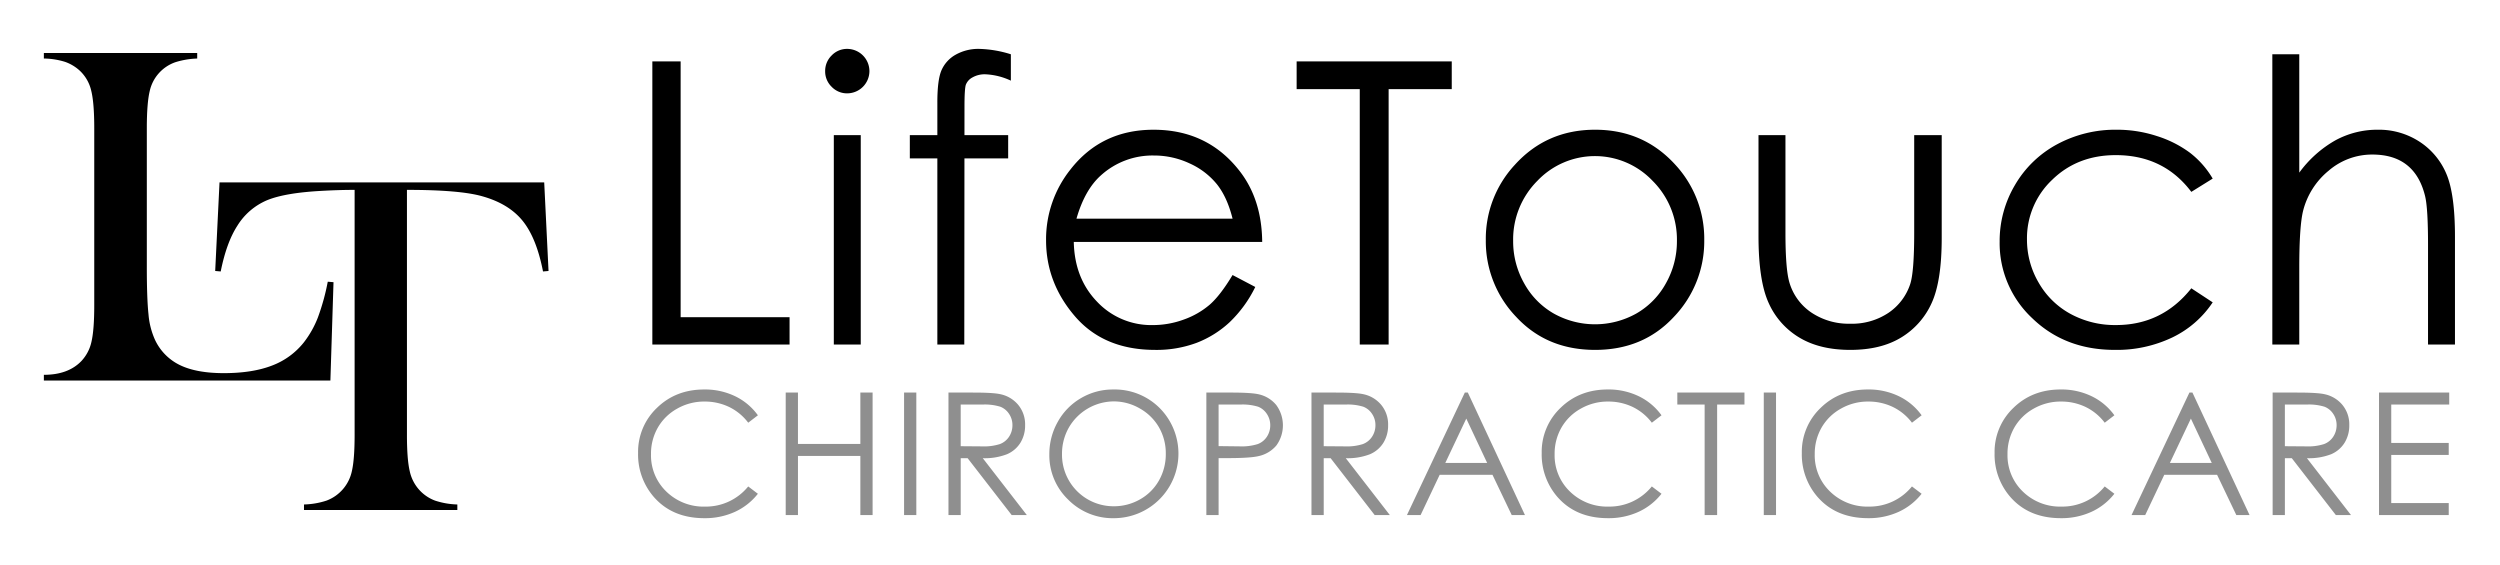
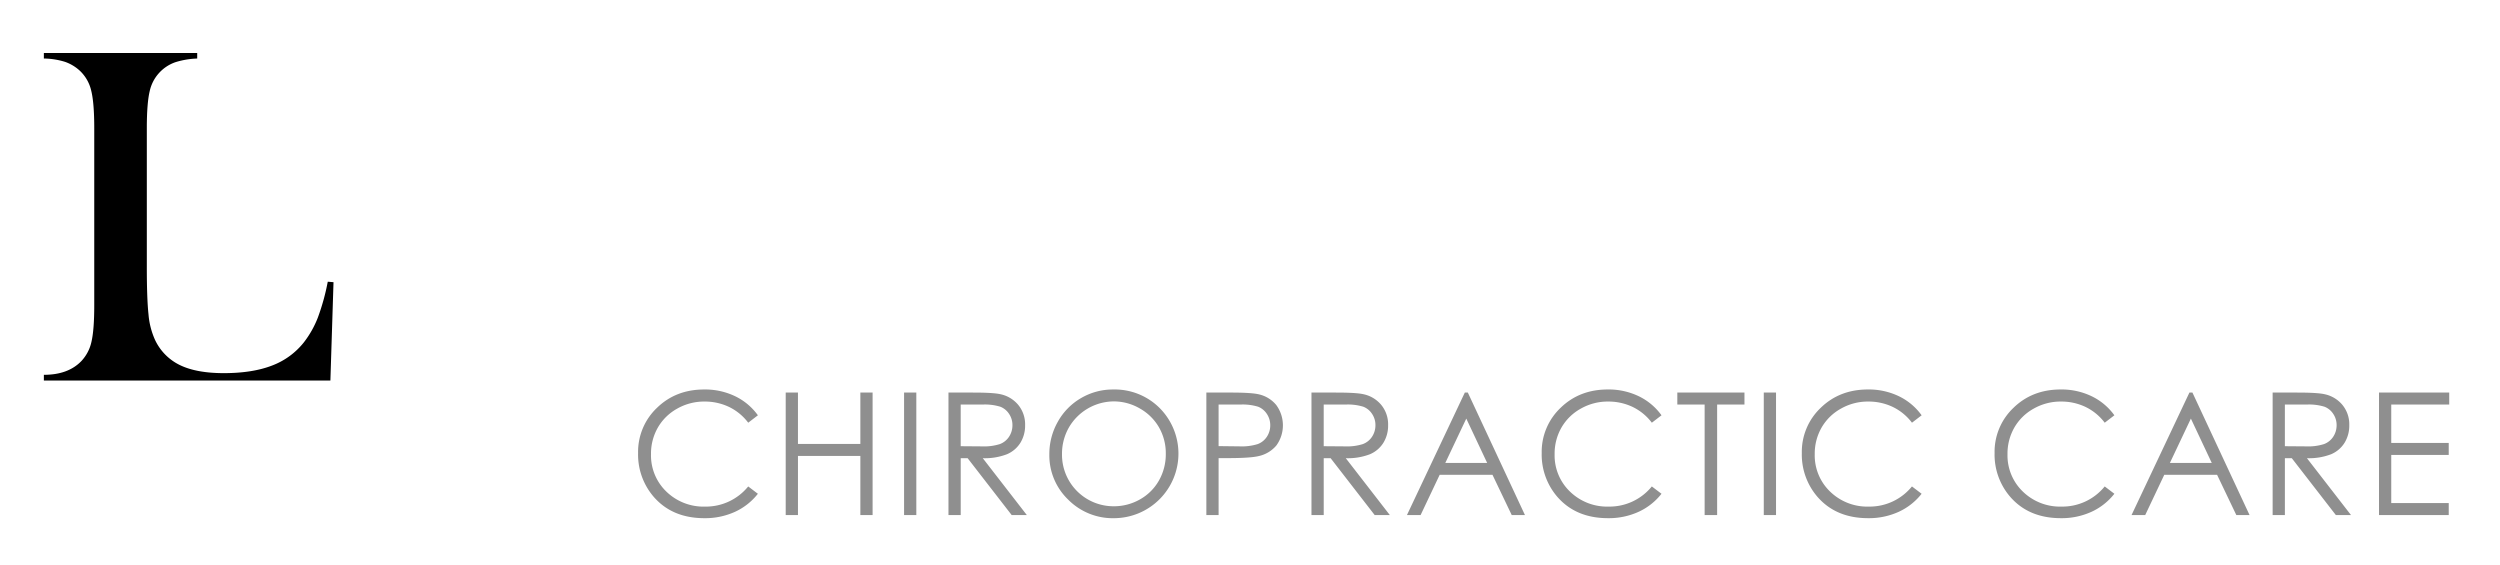
<svg xmlns="http://www.w3.org/2000/svg" width="1000" height="226" viewBox="0 0 1000 226">
  <defs>
    <style>
      .cls-1, .cls-2 {
        fill-rule: evenodd;
      }

      .cls-2 {
        fill: #8f8f8f;
      }
    </style>
  </defs>
  <g>
-     <path id="LifeTouch" class="cls-1" d="M260.938,137.8h54.887V126.869H272.254V24.562H260.938V137.8Zm71.73-115.624a8.622,8.622,0,0,0-2.605,6.312,8.53,8.53,0,0,0,2.605,6.235,8.458,8.458,0,0,0,6.209,2.617,8.917,8.917,0,0,0,8.891-8.853,8.917,8.917,0,0,0-8.891-8.93A8.462,8.462,0,0,0,332.668,22.176ZM333.527,137.8H344.3V54.046H333.527V137.8ZM391.8,19.559a18.491,18.491,0,0,0-9.584,2.348,13.2,13.2,0,0,0-5.62,6.2q-1.656,3.85-1.655,12.856V54.046H363.931V63.36h11.008V137.8h10.778l0.06-74.44h17.491V54.046H385.784l0.01-11.316q0-7.159.538-8.814a5.617,5.617,0,0,1,2.618-2.925,9.881,9.881,0,0,1,5.234-1.27,26.672,26.672,0,0,1,10.162,2.54V21.714A45.578,45.578,0,0,0,391.8,19.559h0ZM483.851,121.9a32.721,32.721,0,0,1-10.289,5.905,35.8,35.8,0,0,1-12.446,2.224,29.742,29.742,0,0,1-22.275-9.331q-9.018-9.332-9.326-23.924h75.364q-0.156-17.165-9.246-28.637-12.791-16.242-34.21-16.243-20.8,0-33.208,15.858a44.774,44.774,0,0,0-9.785,28.406q0,16.937,11.558,30.368t32.053,13.433a45.968,45.968,0,0,0,16.566-2.809,41.007,41.007,0,0,0,13.176-8.2,49.541,49.541,0,0,0,10.325-14.164l-9.084-4.773Q488.091,118.217,483.851,121.9ZM430.593,87.455q3.312-11.547,9.788-17.321a30.712,30.712,0,0,1,21.2-7.929,33.415,33.415,0,0,1,14.259,3.156,29.751,29.751,0,0,1,10.906,8.314q4.123,5.158,6.282,13.779H430.593ZM543.905,35.647V137.8h11.547V35.647H580.7V24.562H518.655V35.647h25.25Zm61.986,30.33a43.486,43.486,0,0,0-11.567,30.176,43.58,43.58,0,0,0,12.223,30.676q12.222,13.126,31.5,13.125,19.2,0,31.425-13.125A43.585,43.585,0,0,0,681.7,96.154,43.588,43.588,0,0,0,670.129,65.9Q657.4,51.891,638.048,51.89q-19.433,0-32.157,14.087h0Zm55.178,6.389a33.121,33.121,0,0,1,9.7,24.018,34.063,34.063,0,0,1-4.4,16.935,31.2,31.2,0,0,1-11.9,12.125,33.825,33.825,0,0,1-32.909,0,31.2,31.2,0,0,1-11.9-12.125,34.052,34.052,0,0,1-4.4-16.935,33.194,33.194,0,0,1,9.656-24.018A31.784,31.784,0,0,1,661.069,72.367ZM703.4,94.383q0,17.86,4.041,26.751a30.617,30.617,0,0,0,12.24,13.856q8.2,4.965,20.438,4.965t20.361-4.965a30.865,30.865,0,0,0,12.163-13.741q4.043-8.775,4.042-26.1V54.046H765.679V93.152q0,15.7-1.619,20.554a22.258,22.258,0,0,1-8.674,11.432,26.226,26.226,0,0,1-15.3,4.349,26.8,26.8,0,0,1-15.535-4.465,21.963,21.963,0,0,1-8.827-12.163q-1.543-5.387-1.542-19.707V54.046H703.4V94.383ZM875.911,61.051a44.644,44.644,0,0,0-13.125-6.62,51.119,51.119,0,0,0-16.05-2.54A49.077,49.077,0,0,0,822.8,57.741a43.118,43.118,0,0,0-16.82,16.281,43.875,43.875,0,0,0-6.12,22.594,41.069,41.069,0,0,0,13.086,30.715q13.086,12.625,32.948,12.624a51.517,51.517,0,0,0,23.055-4.985,40.355,40.355,0,0,0,16.128-14.029l-8.545-5.619q-11.688,14.7-30.141,14.7a37.113,37.113,0,0,1-18.185-4.46,32.613,32.613,0,0,1-12.764-12.533,33.951,33.951,0,0,1-4.651-17.225A32.121,32.121,0,0,1,820.9,71.894q10.11-9.842,25.412-9.843,19.146,0,30.218,14.7l8.545-5.312A36.04,36.04,0,0,0,875.911,61.051ZM908.933,137.8H919.71V107.085q0-16.628,1.539-22.786a30.3,30.3,0,0,1,10.2-16.012,26.575,26.575,0,0,1,17.513-6.466q8.545,0,13.818,4.2t7.275,12.509q1.155,4.85,1.154,19.322V137.8h10.778V94.691q0-17.165-3.464-25.211a28.477,28.477,0,0,0-10.739-12.817,29.7,29.7,0,0,0-16.666-4.773,35.031,35.031,0,0,0-17.013,4.272A45.8,45.8,0,0,0,919.71,69.057V21.714H908.933V137.8Z" />
    <path id="chiropractic_care" data-name="chiropractic care" class="cls-2" d="M294.093,158.508a27.752,27.752,0,0,0-12.4-2.715q-11.362,0-18.909,7.347a24.277,24.277,0,0,0-7.547,18.109,25.839,25.839,0,0,0,6.231,17.46q7.429,8.564,20.292,8.563a28.7,28.7,0,0,0,12.245-2.549,24.7,24.7,0,0,0,9.146-7.214l-3.865-2.932a21.807,21.807,0,0,1-17.226,8.063,21.31,21.31,0,0,1-15.511-6,20.049,20.049,0,0,1-6.147-14.961A20.922,20.922,0,0,1,263.156,171a20.2,20.2,0,0,1,7.747-7.563,21.759,21.759,0,0,1,10.862-2.816,22.47,22.47,0,0,1,9.846,2.149,21.141,21.141,0,0,1,7.68,6.314l3.865-2.965A24.075,24.075,0,0,0,294.093,158.508Zm20.191,47.531h4.9V182.382h24.956v23.657h4.9V157.026h-4.9v20.558H319.182V157.026h-4.9v49.013Zm47.346,0h4.9V157.026h-4.9v49.013Zm17.758,0h4.9V183.282h2.769l17.627,22.757h6.06l-17.626-22.757a24.723,24.723,0,0,0,9.662-1.585,11.748,11.748,0,0,0,5.382-4.587,13.092,13.092,0,0,0,1.882-7.04,12.233,12.233,0,0,0-2.732-8.09,12.622,12.622,0,0,0-7.1-4.287q-2.9-.668-11.062-0.667h-9.763v49.013Zm13.542-44.215a21.308,21.308,0,0,1,7.208.866,7.441,7.441,0,0,1,3.5,2.882,7.951,7.951,0,0,1,1.335,4.482,8.29,8.29,0,0,1-1.319,4.582,7.549,7.549,0,0,1-3.671,2.982,20.994,20.994,0,0,1-7.259.933l-8.443-.067v-16.66h8.644Zm39.543-2.616a24.874,24.874,0,0,0-9.319,9.446,26.12,26.12,0,0,0-3.417,13.1,24.532,24.532,0,0,0,7.5,18.059,25.088,25.088,0,0,0,18.4,7.464,25.842,25.842,0,0,0,18.237-44.049,25.43,25.43,0,0,0-18.637-7.43A25.058,25.058,0,0,0,432.473,159.208Zm23.466,4.184a20.322,20.322,0,0,1,7.659,7.553,20.753,20.753,0,0,1,2.72,10.554,21.272,21.272,0,0,1-2.72,10.671,19.823,19.823,0,0,1-7.576,7.569,20.957,20.957,0,0,1-10.562,2.768A20.616,20.616,0,0,1,424.8,181.732a21.239,21.239,0,0,1,2.737-10.7,20.927,20.927,0,0,1,17.922-10.471A20.726,20.726,0,0,1,455.939,163.392Zm26.6,42.647h4.9V183.248h3.5q9.129,0,12.462-.8a12.782,12.782,0,0,0,7.163-4.282,13.719,13.719,0,0,0-.066-16.16,12.566,12.566,0,0,0-6.864-4.248q-2.933-.733-11.329-0.733h-9.763v49.013Zm13.562-44.215a21.171,21.171,0,0,1,7.147.864,7.368,7.368,0,0,1,3.515,2.91A8.09,8.09,0,0,1,508.1,170.1a8.2,8.2,0,0,1-1.333,4.572,7.553,7.553,0,0,1-3.665,2.96,21.7,21.7,0,0,1-7.364.914l-8.3-.1V161.824h8.664Zm28.487,44.215h4.9V183.282h2.769l17.627,22.757h6.059l-17.626-22.757a24.725,24.725,0,0,0,9.663-1.585,11.745,11.745,0,0,0,5.381-4.587,13.084,13.084,0,0,0,1.883-7.04,12.233,12.233,0,0,0-2.732-8.09,12.624,12.624,0,0,0-7.1-4.287q-2.9-.668-11.062-0.667h-9.762v49.013Zm13.541-44.215a21.311,21.311,0,0,1,7.209.866,7.439,7.439,0,0,1,3.5,2.882,7.943,7.943,0,0,1,1.335,4.482,8.289,8.289,0,0,1-1.318,4.582,7.557,7.557,0,0,1-3.671,2.982,20.994,20.994,0,0,1-7.259.933l-8.443-.067v-16.66h8.643Zm47.8-4.8-23.157,49.013h5.464l7.636-16.127h21.114l7.709,16.127h5.291l-22.858-49.013h-1.2Zm8.939,28.155H578.114l8.4-17.742Zm60.665-26.673a27.758,27.758,0,0,0-12.395-2.715q-11.362,0-18.909,7.347a24.274,24.274,0,0,0-7.547,18.109,25.839,25.839,0,0,0,6.231,17.46q7.429,8.564,20.291,8.563a28.7,28.7,0,0,0,12.245-2.549,24.7,24.7,0,0,0,9.147-7.214l-3.865-2.932a21.81,21.81,0,0,1-17.227,8.063,21.306,21.306,0,0,1-15.51-6,20.05,20.05,0,0,1-6.148-14.961A20.932,20.932,0,0,1,624.6,171a20.212,20.212,0,0,1,7.747-7.563,21.759,21.759,0,0,1,10.862-2.816,22.464,22.464,0,0,1,9.846,2.149,21.144,21.144,0,0,1,7.681,6.314l3.865-2.965A24.075,24.075,0,0,0,655.536,158.508Zm26.321,3.316v44.215h5V161.824h10.929v-4.8H670.928v4.8h10.929Zm23.656,44.215h4.9V157.026h-4.9v49.013Zm54.076-47.531a27.752,27.752,0,0,0-12.4-2.715q-11.362,0-18.909,7.347a24.276,24.276,0,0,0-7.546,18.109,25.838,25.838,0,0,0,6.23,17.46q7.431,8.564,20.292,8.563a28.7,28.7,0,0,0,12.245-2.549,24.694,24.694,0,0,0,9.146-7.214l-3.865-2.932a21.807,21.807,0,0,1-17.226,8.063,21.306,21.306,0,0,1-15.51-6,20.046,20.046,0,0,1-6.148-14.961A20.922,20.922,0,0,1,728.652,171a20.212,20.212,0,0,1,7.747-7.563,21.759,21.759,0,0,1,10.862-2.816,22.47,22.47,0,0,1,9.846,2.149,21.141,21.141,0,0,1,7.68,6.314l3.865-2.965A24.068,24.068,0,0,0,759.589,158.508Zm77.1,0a27.758,27.758,0,0,0-12.395-2.715q-11.362,0-18.909,7.347a24.274,24.274,0,0,0-7.547,18.109,25.839,25.839,0,0,0,6.231,17.46q7.43,8.564,20.291,8.563a28.7,28.7,0,0,0,12.245-2.549,24.7,24.7,0,0,0,9.147-7.214l-3.865-2.932a21.81,21.81,0,0,1-17.227,8.063,21.306,21.306,0,0,1-15.51-6A20.05,20.05,0,0,1,803,181.682,20.932,20.932,0,0,1,805.751,171a20.212,20.212,0,0,1,7.747-7.563,21.762,21.762,0,0,1,10.862-2.816,22.464,22.464,0,0,1,9.846,2.149,21.144,21.144,0,0,1,7.681,6.314l3.865-2.965A24.075,24.075,0,0,0,836.689,158.508Zm39.082-1.482-23.157,49.013h5.465l7.635-16.127h21.115l7.709,16.127h5.29l-22.857-49.013h-1.2Zm8.94,28.155H867.954l8.4-17.742Zm24.346,20.858h4.9V183.282h2.769l17.627,22.757h6.06l-17.627-22.757a24.725,24.725,0,0,0,9.663-1.585,11.74,11.74,0,0,0,5.381-4.587,13.084,13.084,0,0,0,1.883-7.04,12.233,12.233,0,0,0-2.732-8.09,12.625,12.625,0,0,0-7.1-4.287q-2.9-.668-11.063-0.667h-9.762v49.013ZM922.6,161.824a21.308,21.308,0,0,1,7.208.866,7.439,7.439,0,0,1,3.5,2.882,7.943,7.943,0,0,1,1.335,4.482,8.289,8.289,0,0,1-1.318,4.582,7.557,7.557,0,0,1-3.671,2.982,20.994,20.994,0,0,1-7.259.933l-8.443-.067v-16.66H922.6Zm29.006,44.215h27.888v-4.8H956.5V181.982h22.99v-4.8H956.5v-15.36h23.19v-4.8H951.605v49.013Z" />
  </g>
  <g>
    <path id="L" class="cls-1" d="M132.156,152.231l1.248-39.356-2.3-.192a88.71,88.71,0,0,1-3.983,14.4,39.378,39.378,0,0,1-5.52,9.791,29.513,29.513,0,0,1-12.814,9.359q-7.825,3.024-19.246,3.024-10.943,0-17.566-3.216a21.161,21.161,0,0,1-9.983-10.127A30.91,30.91,0,0,1,59.4,125.738q-0.673-6.239-.672-19.006V51.346q0-10.079,1.152-14.878A15.808,15.808,0,0,1,70.243,24.852a32.657,32.657,0,0,1,8.639-1.44V21.2H17.545v2.208a29.718,29.718,0,0,1,8.5,1.344,16.934,16.934,0,0,1,6,3.648A15.82,15.82,0,0,1,36.5,36.323q1.2,4.848,1.2,15.022V122.09q0,9.79-1.1,14.542a16.276,16.276,0,0,1-4.08,7.824q-5.28,5.471-14.974,5.471v2.3H132.156Z" />
-     <path id="T" class="cls-1" d="M141.848,173.857q0,9.888-1.1,14.591a16.158,16.158,0,0,1-10.175,11.807,31.439,31.439,0,0,1-8.975,1.535V204h61.338V201.79a31.1,31.1,0,0,1-8.879-1.535,16.081,16.081,0,0,1-6.1-4.032,16.245,16.245,0,0,1-4.079-7.823q-1.106-4.752-1.1-14.543V75.948q21.309,0,30.237,2.592,10.557,2.976,16.078,9.839t8.111,20.205l2.208-.192-1.728-35.42H87.806l-1.728,35.42,2.208,0.192q2.3-11.519,6.623-18.238A25.758,25.758,0,0,1,106.86,80.076q7.247-2.974,22.03-3.744,6.911-.383,12.958-0.384v97.909Z" />
  </g>
</svg>